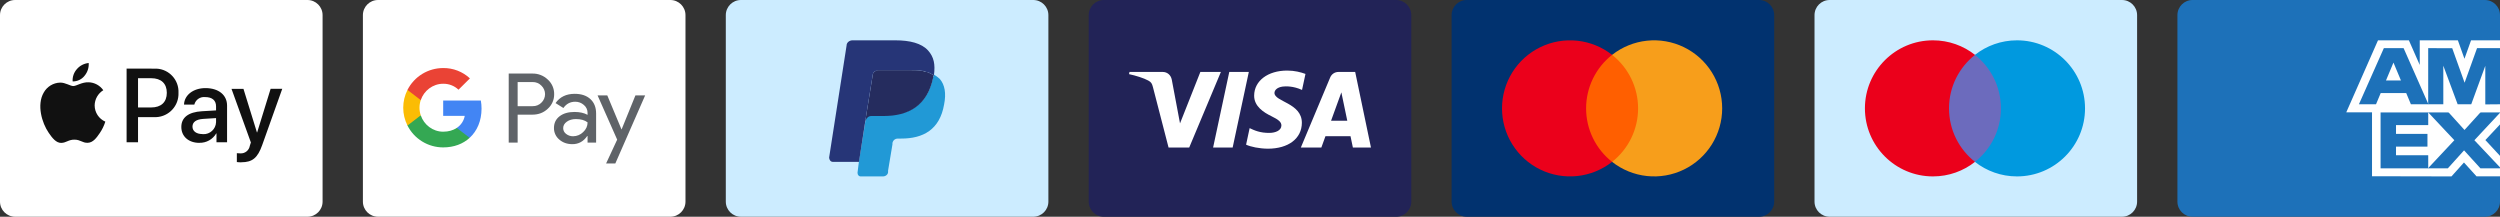
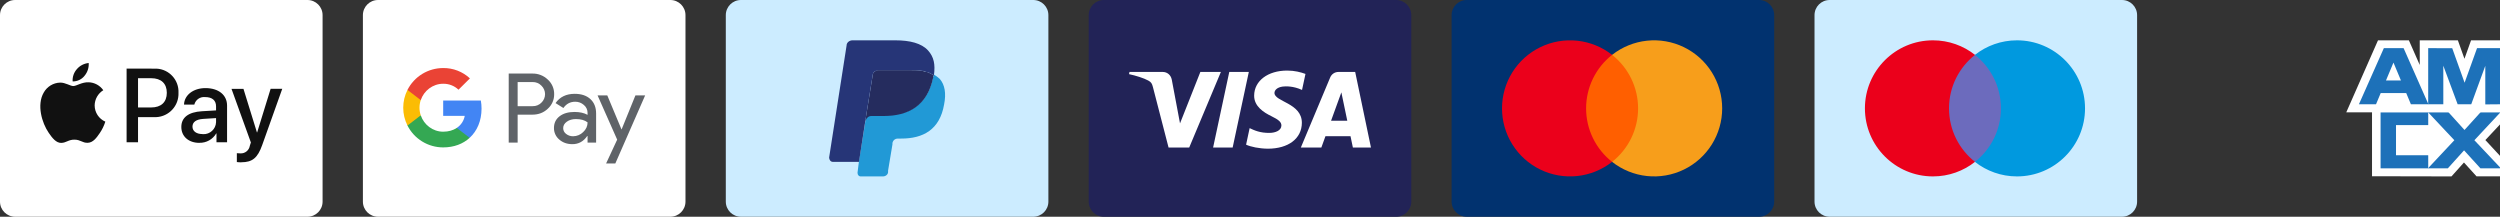
<svg xmlns="http://www.w3.org/2000/svg" width="992" height="86" viewBox="0 0 992 86" fill="none">
  <rect x="0" y="0" width="992" height="86" fill="#333333" stroke="none" />
  <g clip-path="url(#clip0_1827_18822)">
-     <path d="M864 6C864 2.686 866.686 0 870 0H986C989.314 0 992 2.686 992 6V80C992 83.314 989.314 86 986 86H870C866.686 86 864 83.314 864 80V6Z" fill="#1D71B9" />
    <path fill-rule="evenodd" clip-rule="evenodd" d="M941.217 69.932V41.359L992.071 41.406V49.299L986.192 55.578L992.071 61.919V69.977H982.686L977.699 64.475L972.747 70L941.217 69.932Z" fill="white" />
-     <path fill-rule="evenodd" clip-rule="evenodd" d="M944.613 66.799V44.504H963.518V49.64H950.736V53.126H963.214V58.178H950.736V61.602H963.518V66.799H944.613Z" fill="#1D71B9" />
+     <path fill-rule="evenodd" clip-rule="evenodd" d="M944.613 66.799V44.504H963.518V49.64H950.736V53.126H963.214H950.736V61.602H963.518V66.799H944.613Z" fill="#1D71B9" />
    <path fill-rule="evenodd" clip-rule="evenodd" d="M963.425 66.798L973.884 55.639L963.425 44.505H971.52L977.912 51.571L984.322 44.505H992.07V44.68L981.833 55.639L992.07 66.483V66.798H984.244L977.739 59.662L971.3 66.798H963.425Z" fill="#1D71B9" />
    <path fill-rule="evenodd" clip-rule="evenodd" d="M943.589 16H955.847L960.153 25.777V16H975.287L977.897 23.325L980.515 16H992.071V44.571H931L943.589 16Z" fill="white" />
    <path fill-rule="evenodd" clip-rule="evenodd" d="M945.911 19.105L936.018 41.38H942.803L944.669 36.919H954.781L956.647 41.38H963.6L953.748 19.105H945.911ZM946.761 31.92L949.727 24.829L952.691 31.92H946.761Z" fill="#1D71B9" />
    <path fill-rule="evenodd" clip-rule="evenodd" d="M963.508 41.377V19.101L973.044 19.134L977.952 32.828L982.892 19.101H992.07V41.377L986.164 41.429V26.126L980.589 41.377H975.197L969.506 26.075V41.377H963.508Z" fill="#1D71B9" />
    <path d="M720 6C720 2.686 722.686 0 726 0H842C845.314 0 848 2.686 848 6V80C848 83.314 845.314 86 842 86H726C722.686 86 720 83.314 720 80V6Z" fill="#CCECFF" />
    <path d="M795.48 64.231H771.857V21.777H795.48V64.231Z" fill="#6C6BBD" />
    <path d="M773.37 43C773.37 34.388 777.402 26.717 783.682 21.773C779.09 18.158 773.295 16 766.997 16C752.086 16 740 28.088 740 43C740 57.912 752.086 70 766.997 70C773.295 70 779.09 67.842 783.682 64.227C777.402 59.283 773.37 51.612 773.37 43Z" fill="#EB001B" />
    <path d="M827.339 43C827.339 57.912 815.253 70 800.343 70C794.045 70 788.25 67.842 783.656 64.227C789.937 59.283 793.969 51.612 793.969 43C793.969 34.388 789.937 26.717 783.656 21.773C788.25 18.158 794.045 16 800.343 16C815.253 16 827.339 28.088 827.339 43Z" fill="#0099DF" />
    <path d="M576 6C576 2.686 578.686 0 582 0H698C701.314 0 704 2.686 704 6V80C704 83.314 701.314 86 698 86H582C578.686 86 576 83.314 576 80V6Z" fill="#01326F" />
    <path d="M651.49 21.774H627.867V64.227H651.49V21.774Z" fill="#FF5F00" />
    <path d="M629.367 43.005C629.363 38.916 630.289 34.879 632.075 31.201C633.862 27.523 636.462 24.299 639.678 21.775C635.696 18.645 630.913 16.698 625.876 16.158C620.84 15.618 615.753 16.506 611.197 18.72C606.641 20.934 602.8 24.385 600.112 28.678C597.425 32.972 596 37.936 596 43.001C596 48.066 597.425 53.03 600.112 57.324C602.8 61.617 606.641 65.069 611.197 67.282C615.753 69.497 620.84 70.384 625.876 69.844C630.913 69.304 635.696 67.357 639.678 64.227C636.463 61.703 633.863 58.481 632.077 54.804C630.291 51.128 629.364 47.093 629.367 43.005Z" fill="#EB001B" />
    <path d="M683.361 43.004C683.361 48.07 681.935 53.033 679.248 57.327C676.56 61.621 672.718 65.072 668.161 67.286C663.605 69.5 658.518 70.387 653.481 69.846C648.444 69.305 643.661 67.357 639.678 64.226C642.893 61.7 645.491 58.477 647.278 54.8C649.065 51.123 649.994 47.088 649.994 43C649.994 38.912 649.065 34.877 647.278 31.2C645.491 27.523 642.893 24.3 639.678 21.774C643.661 18.643 648.444 16.695 653.481 16.154C658.518 15.613 663.605 16.5 668.161 18.714C672.718 20.928 676.56 24.379 679.248 28.673C681.935 32.967 683.361 37.93 683.361 42.996V43.004Z" fill="#F79E1B" />
    <path d="M432 6C432 2.686 434.686 0 438 0H554C557.314 0 560 2.686 560 6V80C560 83.314 557.314 86 554 86H438C434.686 86 432 83.314 432 80V6Z" fill="#222357" />
    <path d="M497.648 37.91C497.593 42.229 501.496 44.639 504.436 46.071C507.458 47.541 508.472 48.484 508.461 49.799C508.438 51.811 506.051 52.699 503.817 52.733C499.919 52.794 497.654 51.681 495.852 50.839L494.448 57.409C496.256 58.242 499.602 58.968 503.073 59C511.219 59 516.549 54.979 516.578 48.743C516.61 40.831 505.633 40.392 505.708 36.855C505.734 35.783 506.757 34.639 509 34.348C510.11 34.201 513.174 34.088 516.647 35.688L518.011 29.332C516.143 28.651 513.742 28 510.752 28C503.085 28 497.691 32.076 497.648 37.91ZM531.113 28.548C529.625 28.548 528.371 29.415 527.812 30.747L516.175 58.533H524.315L525.935 54.056H535.883L536.823 58.533H543.998L537.737 28.548H531.113ZM532.251 36.648L534.601 47.908H528.166L532.251 36.648ZM487.778 28.548L481.361 58.533H489.118L495.532 28.548H487.778ZM476.302 28.548L468.228 48.957L464.962 31.603C464.578 29.666 463.065 28.548 461.384 28.548H448.184L448 29.418C450.71 30.006 453.788 30.955 455.653 31.969C456.795 32.589 457.121 33.131 457.495 34.604L463.682 58.533H471.88L484.448 28.548H476.302Z" fill="white" />
    <path d="M288 6C288 2.686 290.686 0 294 0H410C413.314 0 416 2.686 416 6V80C416 83.314 413.314 86 410 86H294C290.686 86 288 83.314 288 80V6Z" fill="#CCECFF" />
    <path d="M370.583 29.572C370.583 29.861 370.583 30.15 370.294 30.438C367.984 41.989 360.476 45.743 350.658 45.743H345.749C344.594 45.743 343.439 46.609 343.439 47.764L340.84 63.936L340.262 68.556C340.262 69.422 340.84 70 341.417 70H350.369C351.524 70 352.391 69.133 352.391 68.267V67.69L354.123 57.294V56.716C354.412 55.561 355.278 54.984 356.145 54.984H357.588C366.252 54.984 372.893 51.519 374.626 41.412C375.492 37.08 374.915 33.615 372.893 31.305C372.316 30.727 371.449 30.15 370.583 29.572Z" fill="#2199D6" />
    <path d="M368.273 28.706C367.984 28.706 367.695 28.417 367.118 28.417C366.829 28.417 366.251 28.128 365.963 28.128C364.519 27.839 363.075 27.839 361.631 27.839H348.348C348.059 27.839 347.77 27.839 347.481 28.128C346.904 28.417 346.326 28.994 346.326 29.572L343.438 47.476V48.053C343.727 46.898 344.594 46.032 345.749 46.032H350.658C360.476 46.032 367.984 41.989 370.294 30.727C370.294 30.438 370.294 30.149 370.583 29.861C370.005 29.572 369.428 29.283 368.85 28.994C368.561 28.706 368.273 28.706 368.273 28.706Z" fill="#252C5E" />
    <path d="M346.326 29.572C346.326 28.995 346.904 28.417 347.481 28.128C347.77 28.128 348.059 27.84 348.348 27.84H361.631C363.075 27.84 364.807 27.84 365.963 28.128C366.251 28.128 366.829 28.128 367.118 28.417C367.406 28.417 367.695 28.706 368.273 28.706C368.561 28.706 368.561 28.706 368.85 28.995C369.428 29.283 370.005 29.572 370.583 29.861C371.16 25.529 370.583 22.642 368.273 20.043C365.674 17.155 361.053 16 355.278 16H338.241C337.086 16 335.93 16.866 335.93 18.021L329 62.492C329 63.358 329.578 64.225 330.444 64.225H340.84L343.439 47.476L346.326 29.572Z" fill="#263577" />
    <path d="M144 6C144 2.686 146.686 0 150 0H266C269.314 0 272 2.686 272 6V80C272 83.314 269.314 86 266 86H150C146.686 86 144 83.314 144 80V6Z" fill="white" />
    <path d="M191.076 43.103C191.078 42.031 190.986 40.96 190.803 39.902H175.853V45.966H184.416C184.241 46.934 183.87 47.857 183.326 48.68C182.781 49.502 182.075 50.206 181.25 50.75V54.686H186.36C189.352 51.946 191.076 47.894 191.076 43.103Z" fill="#4285F4" />
    <path d="M175.853 58.489C180.131 58.489 183.733 57.094 186.36 54.688L181.249 50.752C179.827 51.71 177.995 52.257 175.853 52.257C171.718 52.257 168.208 49.489 166.953 45.758H161.688V49.815C163.008 52.422 165.031 54.614 167.532 56.146C170.033 57.677 172.914 58.489 175.853 58.489Z" fill="#34A853" />
    <path d="M166.953 45.758C166.289 43.803 166.289 41.686 166.953 39.731V35.675H161.688C160.578 37.869 160 40.29 160 42.745C160 45.2 160.578 47.62 161.688 49.814L166.953 45.758Z" fill="#FBBC04" />
    <path d="M175.853 33.233C178.114 33.196 180.298 34.044 181.934 35.594L186.459 31.101C183.59 28.425 179.789 26.955 175.853 27.001C172.914 27.001 170.033 27.812 167.532 29.344C165.031 30.876 163.008 33.068 161.688 35.675L166.953 39.731C168.208 36.001 171.718 33.233 175.853 33.233Z" fill="#EA4335" />
    <path d="M205.402 45.495V56.592H201.857V29.187H211.259C212.381 29.164 213.497 29.362 214.542 29.769C215.587 30.176 216.54 30.785 217.347 31.56C218.162 32.288 218.81 33.181 219.249 34.178C219.688 35.176 219.906 36.255 219.89 37.343C219.913 38.438 219.698 39.524 219.259 40.528C218.82 41.532 218.168 42.43 217.347 43.16C215.703 44.717 213.673 45.494 211.259 45.493H205.402V45.495ZM205.402 32.561V42.128H211.347C211.998 42.147 212.647 42.031 213.251 41.787C213.855 41.543 214.401 41.176 214.854 40.711C215.305 40.276 215.663 39.755 215.908 39.18C216.153 38.605 216.279 37.986 216.279 37.362C216.279 36.738 216.153 36.12 215.908 35.544C215.663 34.969 215.305 34.449 214.854 34.013C214.407 33.538 213.863 33.162 213.258 32.912C212.653 32.661 212.002 32.541 211.347 32.559H205.402V32.561Z" fill="#5F6368" />
    <path d="M228.058 37.23C230.679 37.23 232.747 37.925 234.263 39.316C235.78 40.707 236.537 42.613 236.536 45.036V56.592H233.145V53.99H232.991C231.523 56.133 229.57 57.205 227.134 57.205C225.054 57.205 223.313 56.592 221.913 55.368C221.241 54.806 220.704 54.102 220.34 53.308C219.977 52.513 219.797 51.648 219.812 50.776C219.812 48.836 220.551 47.293 222.028 46.147C223.504 45.001 225.476 44.427 227.942 44.424C230.047 44.424 231.78 44.807 233.142 45.572V44.767C233.147 44.172 233.017 43.584 232.764 43.045C232.511 42.507 232.14 42.03 231.678 41.651C230.741 40.811 229.519 40.353 228.257 40.368C226.276 40.368 224.709 41.197 223.556 42.856L220.433 40.904C222.151 38.455 224.693 37.23 228.058 37.23ZM223.472 50.853C223.47 51.301 223.575 51.743 223.78 52.142C223.984 52.541 224.282 52.886 224.648 53.148C225.432 53.761 226.405 54.085 227.402 54.067C228.898 54.064 230.332 53.473 231.39 52.423C232.564 51.325 233.151 50.037 233.151 48.559C232.046 47.684 230.505 47.247 228.527 47.247C227.087 47.247 225.887 47.592 224.925 48.281C223.954 48.981 223.472 49.831 223.472 50.853Z" fill="#5F6368" />
    <path d="M256 37.842L244.163 64.858H240.503L244.896 55.405L237.113 37.842H240.966L246.592 51.312H246.669L252.14 37.842H256Z" fill="#5F6368" />
    <path d="M0 6C0 2.686 2.686 0 6 0H122C125.314 0 128 2.686 128 6V80C128 83.314 125.314 86 122 86H6C2.686 86 0 83.314 0 80V6Z" fill="white" />
    <path d="M95.705 64.39C100.13 64.39 102.212 62.702 104.031 57.584L112 35.233H107.386L102.042 52.525H101.949L96.605 35.256H91.86L99.548 56.53L99.136 57.824C98.845 59.676 97.183 60.998 95.311 60.861C94.954 60.861 94.261 60.824 93.98 60.787V64.3C94.552 64.378 95.129 64.415 95.705 64.413V64.39ZM80.329 53.197C77.909 53.197 76.373 52.026 76.373 50.253C76.373 48.417 77.855 47.347 80.686 47.178L85.73 46.859V48.511C85.618 51.231 83.321 53.349 80.601 53.238C80.509 53.234 80.419 53.226 80.329 53.218V53.197ZM79.111 56.665C81.858 56.739 84.426 55.308 85.806 52.933H85.9V56.446H90.1V41.896C90.1 37.676 86.725 34.958 81.53 34.958C76.711 34.958 73.147 37.714 73.016 41.502H77.105C77.593 39.575 79.424 38.305 81.399 38.52C84.174 38.52 85.73 39.814 85.73 42.195V43.807L80.07 44.145C74.8 44.463 71.951 46.619 71.951 50.37C71.947 54.174 74.89 56.686 79.109 56.686L79.111 56.665ZM54.771 31.033H60.002C63.941 31.033 66.191 33.133 66.191 36.828C66.191 40.522 63.941 42.64 59.984 42.64H54.771V31.033ZM50.234 27.207V56.44H54.771V46.475H61.054C66.171 46.75 70.541 42.825 70.817 37.708C70.832 37.417 70.834 37.128 70.822 36.837C71.064 31.776 67.159 27.479 62.098 27.235C61.8 27.221 61.503 27.223 61.204 27.237L50.234 27.207ZM35.172 32.663C32.565 32.512 30.334 34.144 29.096 34.144C27.859 34.144 25.946 32.739 23.883 32.778C21.151 32.848 18.66 34.361 17.339 36.753C14.527 41.592 16.607 48.755 19.326 52.691C20.657 54.643 22.254 56.78 24.352 56.704C26.339 56.63 27.127 55.41 29.528 55.41C31.928 55.41 32.641 56.704 34.741 56.665C36.915 56.628 38.285 54.713 39.62 52.761C40.561 51.38 41.293 49.867 41.794 48.272C39.232 47.152 37.571 44.629 37.557 41.832C37.596 39.365 38.888 37.089 40.988 35.795C39.649 33.894 37.501 32.727 35.176 32.645L35.172 32.663ZM33.544 30.08C32.403 31.519 30.656 32.344 28.819 32.311C28.702 30.52 29.311 28.757 30.508 27.418C31.698 26.036 33.377 25.17 35.192 25C35.32 26.842 34.729 28.661 33.541 30.075" fill="#111111" />
  </g>
  <defs>
    <clipPath id="clip0_1827_18822">
      <rect width="992" height="86" fill="white" />
    </clipPath>
  </defs>
</svg>